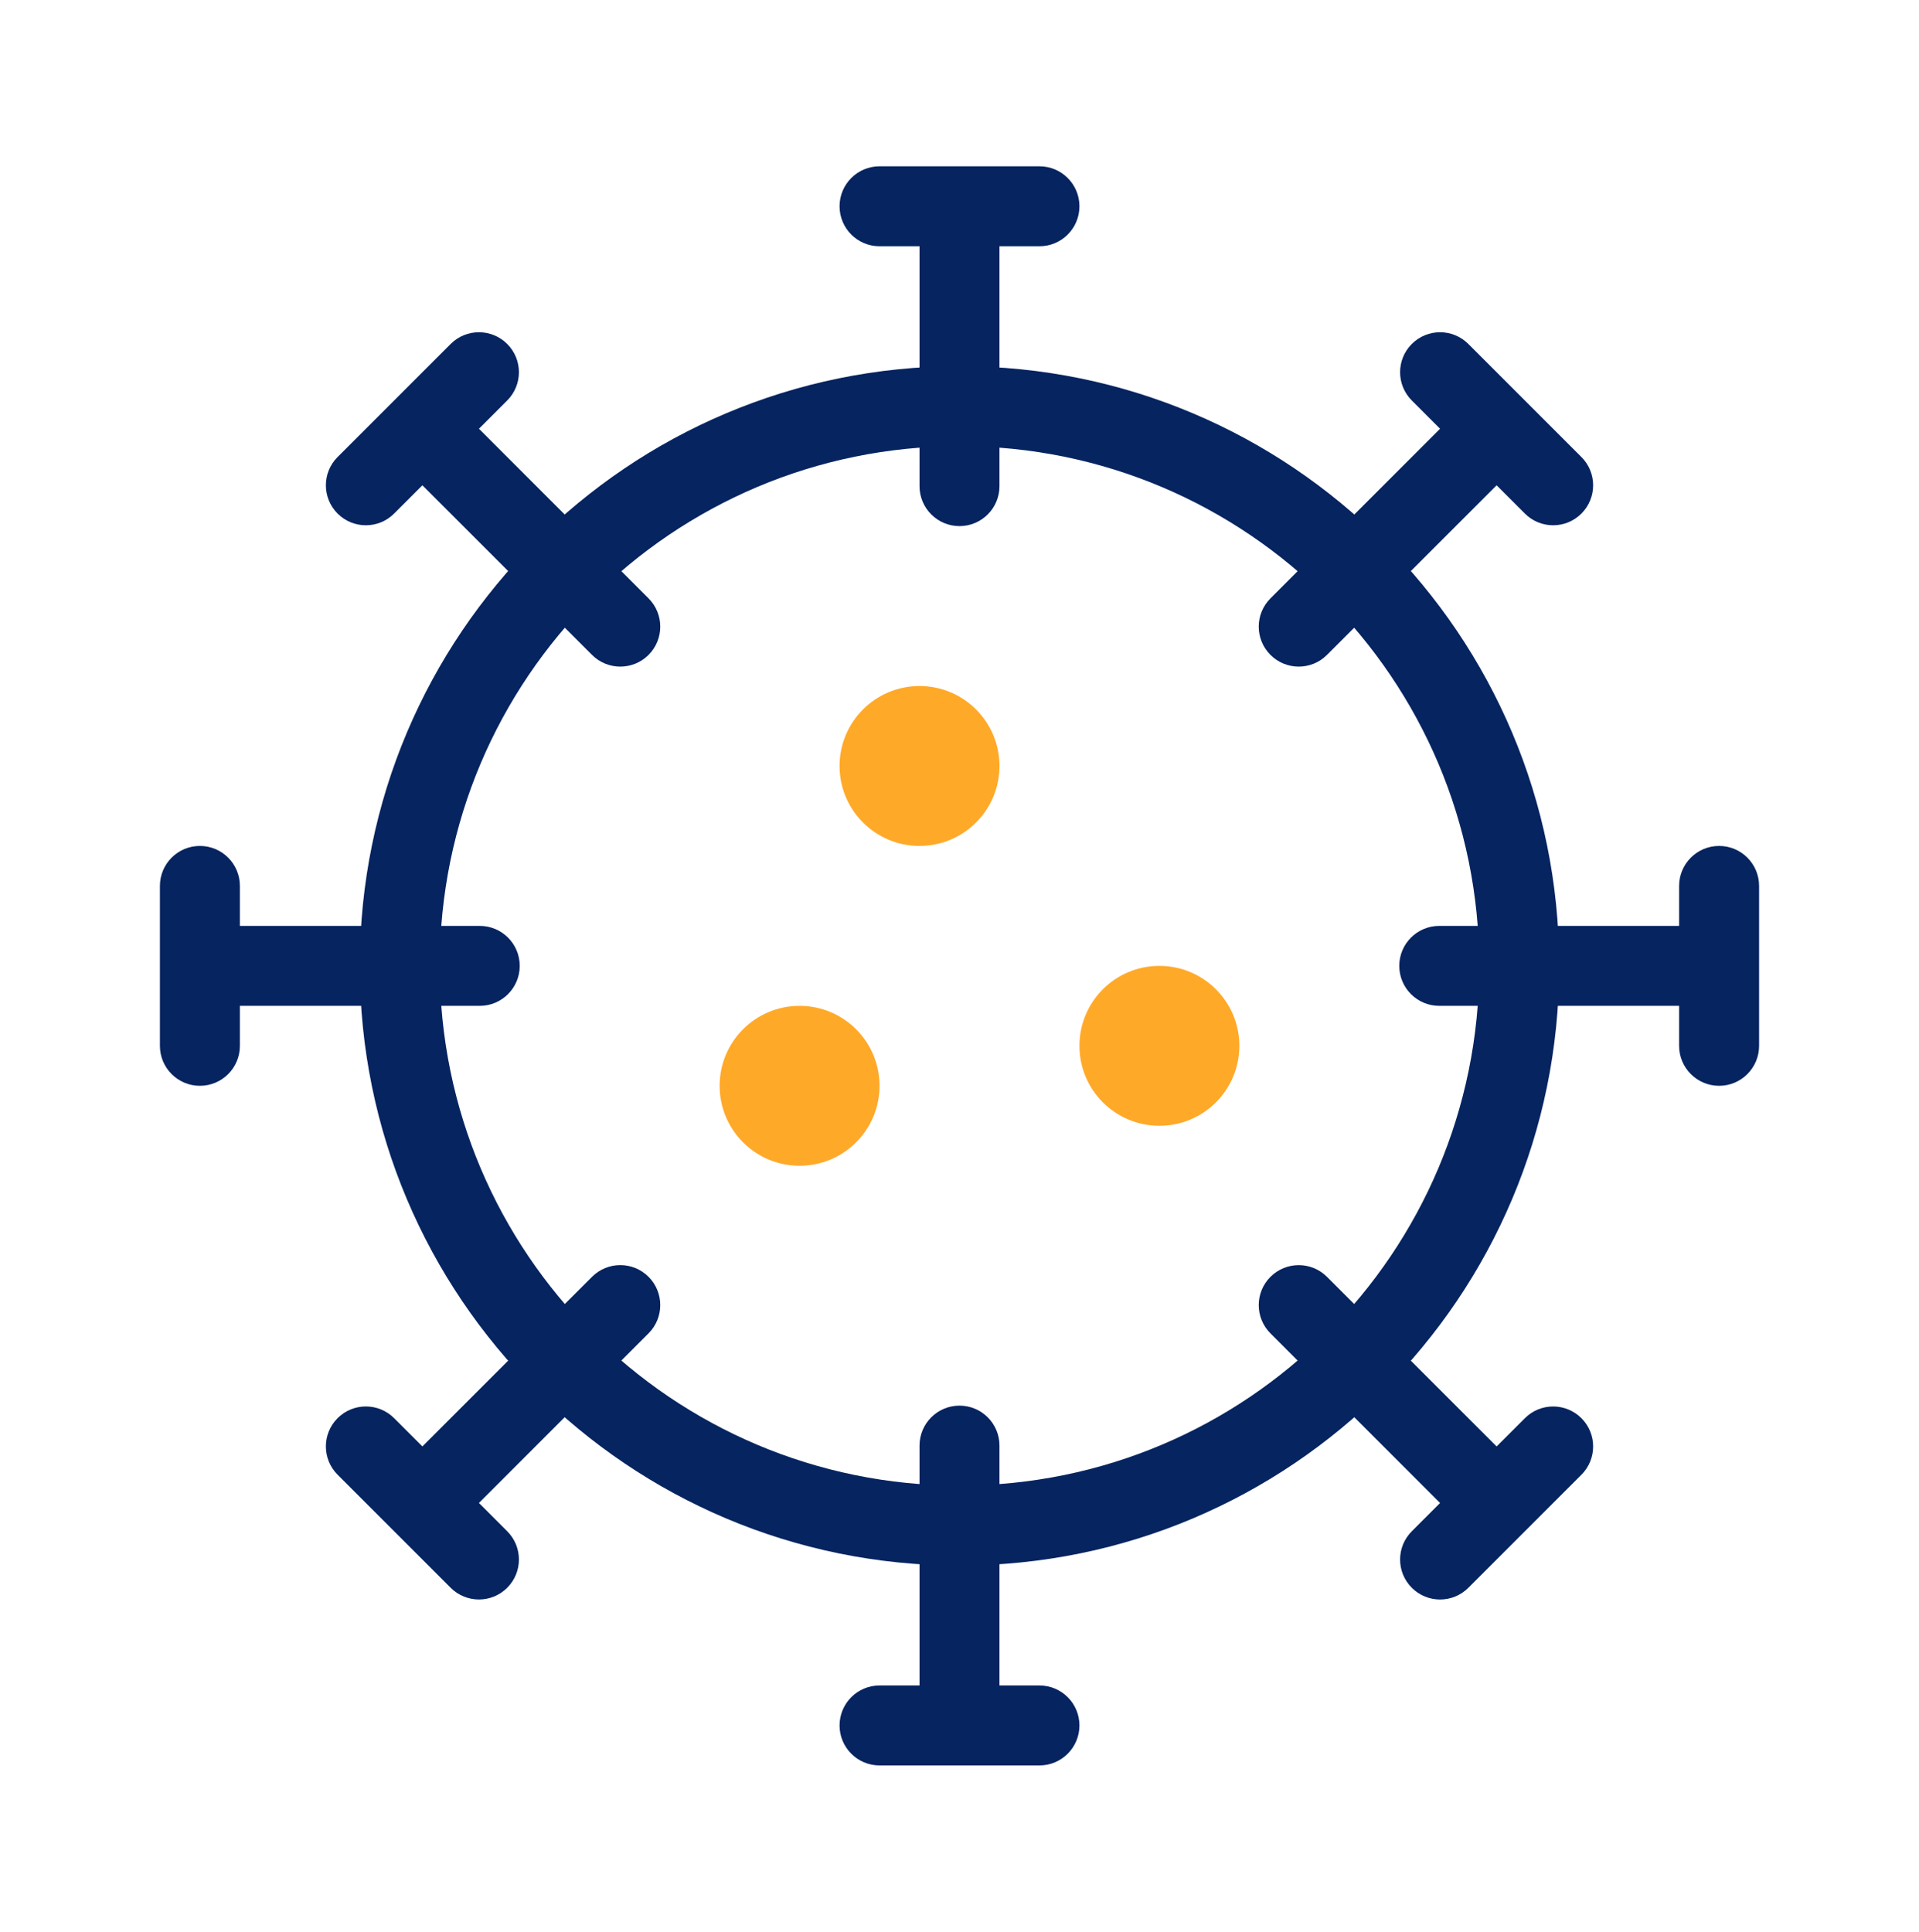
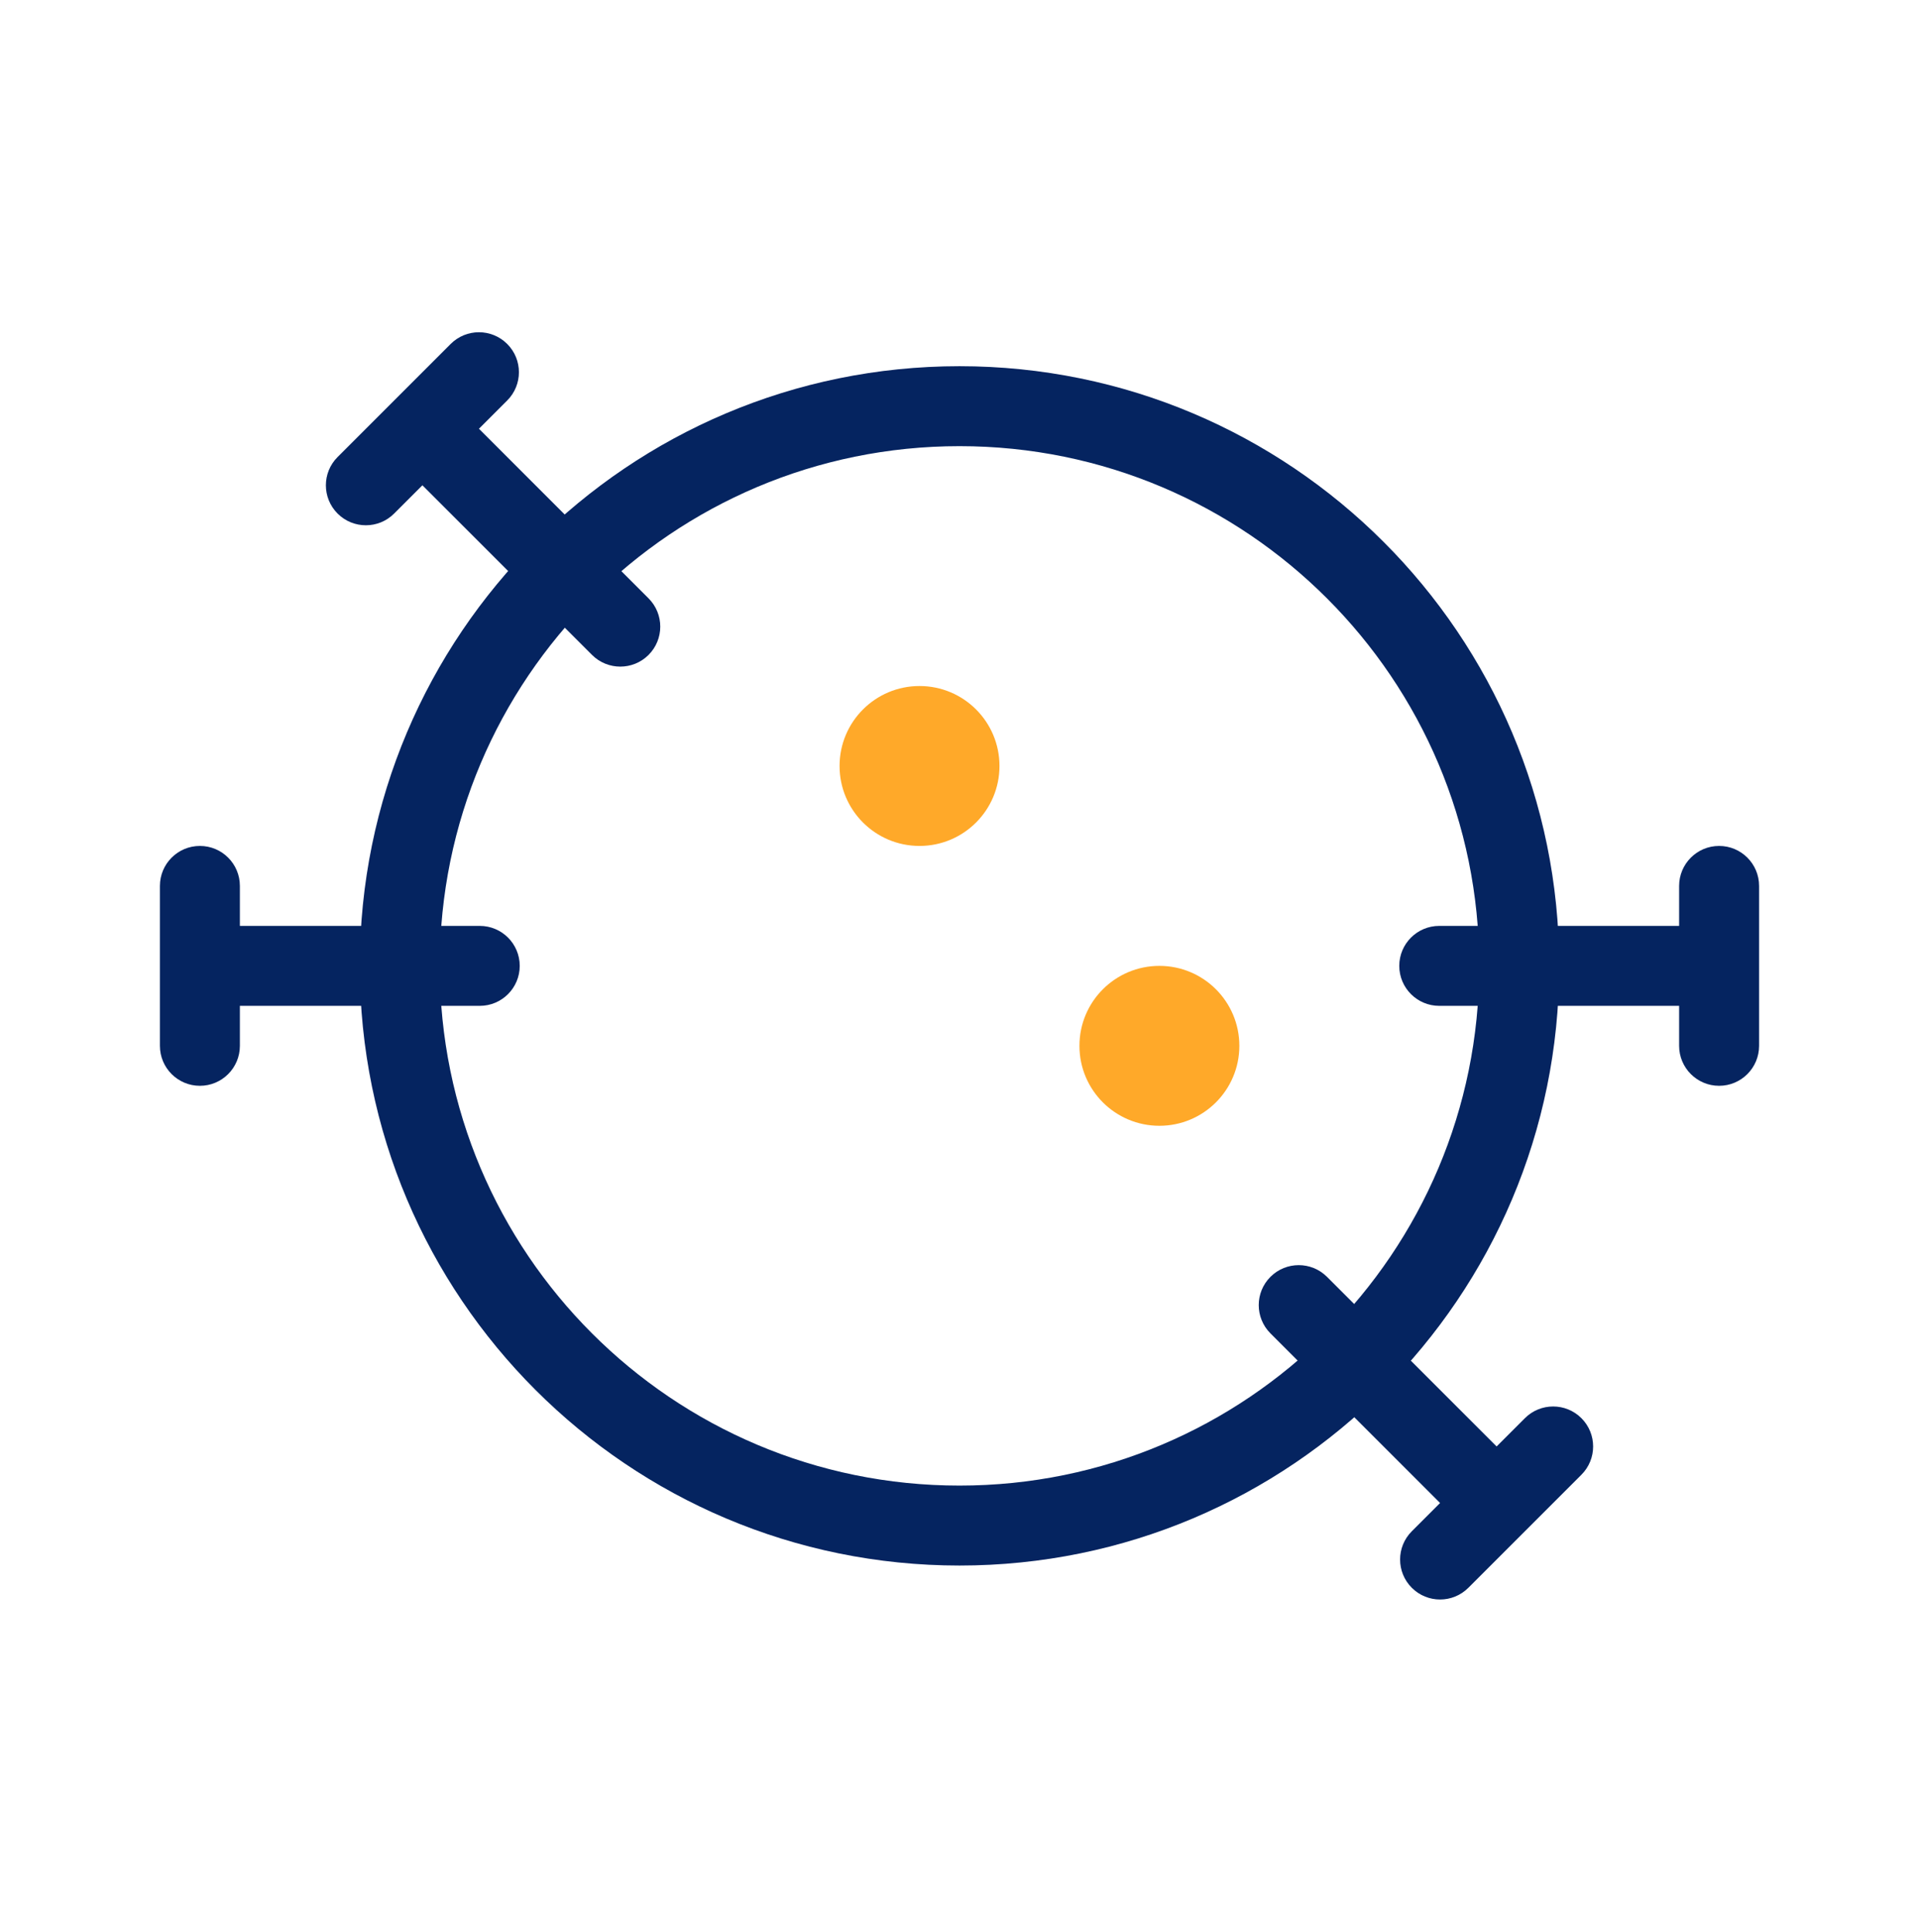
<svg xmlns="http://www.w3.org/2000/svg" width="150" height="151" viewBox="0 0 150 151" fill="none">
  <path fill-rule="evenodd" clip-rule="evenodd" d="M75 34.875C52.563 34.875 34.375 53.063 34.375 75.5C34.375 97.937 52.563 116.125 75 116.125C97.437 116.125 115.625 97.937 115.625 75.5C115.625 53.063 97.437 34.875 75 34.875ZM28.125 75.5C28.125 49.612 49.112 28.625 75 28.625C100.888 28.625 121.875 49.612 121.875 75.5C121.875 101.388 100.888 122.375 75 122.375C49.112 122.375 28.125 101.388 28.125 75.5Z" fill="#052460" />
-   <path d="M68.75 84.875C68.75 81.423 65.952 78.625 62.5 78.625C59.048 78.625 56.25 81.423 56.25 84.875C56.25 88.327 59.048 91.125 62.5 91.125C65.952 91.125 68.75 88.327 68.75 84.875Z" fill="#FFA929" />
  <path d="M78.125 59.875C78.125 56.423 75.327 53.625 71.875 53.625C68.423 53.625 65.625 56.423 65.625 59.875C65.625 63.327 68.423 66.125 71.875 66.125C75.327 66.125 78.125 63.327 78.125 59.875Z" fill="#FFA929" />
  <path d="M96.875 81.75C96.875 78.298 94.077 75.5 90.625 75.5C87.173 75.5 84.375 78.298 84.375 81.75C84.375 85.202 87.173 88 90.625 88C94.077 88 96.875 85.202 96.875 81.75Z" fill="#FFA929" />
-   <path fill-rule="evenodd" clip-rule="evenodd" d="M65.625 16.125C65.625 14.399 67.024 13 68.75 13H81.25C82.976 13 84.375 14.399 84.375 16.125C84.375 17.851 82.976 19.25 81.25 19.25H78.125V38C78.125 39.726 76.726 41.125 75 41.125C73.274 41.125 71.875 39.726 71.875 38V19.25H68.75C67.024 19.25 65.625 17.851 65.625 16.125Z" fill="#052460" />
-   <path fill-rule="evenodd" clip-rule="evenodd" d="M75 109.875C76.726 109.875 78.125 111.274 78.125 113V131.75H81.25C82.976 131.75 84.375 133.149 84.375 134.875C84.375 136.601 82.976 138 81.25 138H68.75C67.024 138 65.625 136.601 65.625 134.875C65.625 133.149 67.024 131.75 68.75 131.75H71.875V113C71.875 111.274 73.274 109.875 75 109.875Z" fill="#052460" />
-   <path fill-rule="evenodd" clip-rule="evenodd" d="M39.646 124.113C38.426 125.333 36.447 125.333 35.227 124.113L26.388 115.274C25.168 114.054 25.168 112.075 26.388 110.855C27.608 109.634 29.587 109.634 30.807 110.855L33.017 113.064L46.276 99.806C47.496 98.585 49.474 98.585 50.695 99.806C51.915 101.026 51.915 103.005 50.695 104.225L37.436 117.484L39.646 119.693C40.867 120.914 40.867 122.892 39.646 124.113Z" fill="#052460" />
-   <path fill-rule="evenodd" clip-rule="evenodd" d="M99.306 51.193C98.085 49.972 98.085 47.994 99.306 46.773L112.564 33.515L110.355 31.305C109.134 30.085 109.134 28.106 110.355 26.886C111.575 25.666 113.553 25.666 114.774 26.886L123.613 35.725C124.833 36.945 124.833 38.924 123.613 40.144C122.392 41.365 120.414 41.365 119.193 40.144L116.984 37.935L103.725 51.193C102.505 52.413 100.526 52.413 99.306 51.193Z" fill="#052460" />
  <path fill-rule="evenodd" clip-rule="evenodd" d="M26.388 40.144C25.168 38.924 25.168 36.945 26.388 35.725L35.227 26.886C36.447 25.666 38.426 25.666 39.646 26.886C40.867 28.106 40.867 30.085 39.646 31.305L37.437 33.515L50.695 46.773C51.915 47.994 51.915 49.972 50.695 51.193C49.474 52.413 47.496 52.413 46.275 51.193L33.017 37.934L30.807 40.144C29.587 41.365 27.608 41.365 26.388 40.144Z" fill="#052460" />
  <path fill-rule="evenodd" clip-rule="evenodd" d="M99.306 99.808C100.526 98.588 102.505 98.588 103.725 99.808L116.984 113.066L119.193 110.857C120.414 109.636 122.392 109.636 123.613 110.857C124.833 112.077 124.833 114.056 123.613 115.276L114.774 124.115C113.554 125.335 111.575 125.335 110.355 124.115C109.134 122.894 109.134 120.916 110.355 119.695L112.564 117.486L99.306 104.228C98.085 103.007 98.085 101.028 99.306 99.808Z" fill="#052460" />
  <path fill-rule="evenodd" clip-rule="evenodd" d="M15.625 84.875C13.899 84.875 12.5 83.476 12.5 81.75V69.25C12.5 67.524 13.899 66.125 15.625 66.125C17.351 66.125 18.75 67.524 18.75 69.25V72.375H37.5C39.226 72.375 40.625 73.774 40.625 75.5C40.625 77.226 39.226 78.625 37.5 78.625H18.75V81.75C18.75 83.476 17.351 84.875 15.625 84.875Z" fill="#052460" />
  <path fill-rule="evenodd" clip-rule="evenodd" d="M109.375 75.5C109.375 73.774 110.774 72.375 112.5 72.375H131.25V69.25C131.25 67.524 132.649 66.125 134.375 66.125C136.101 66.125 137.5 67.524 137.5 69.25V81.75C137.5 83.476 136.101 84.875 134.375 84.875C132.649 84.875 131.25 83.476 131.25 81.75V78.625H112.5C110.774 78.625 109.375 77.226 109.375 75.5Z" fill="#052460" />
</svg>